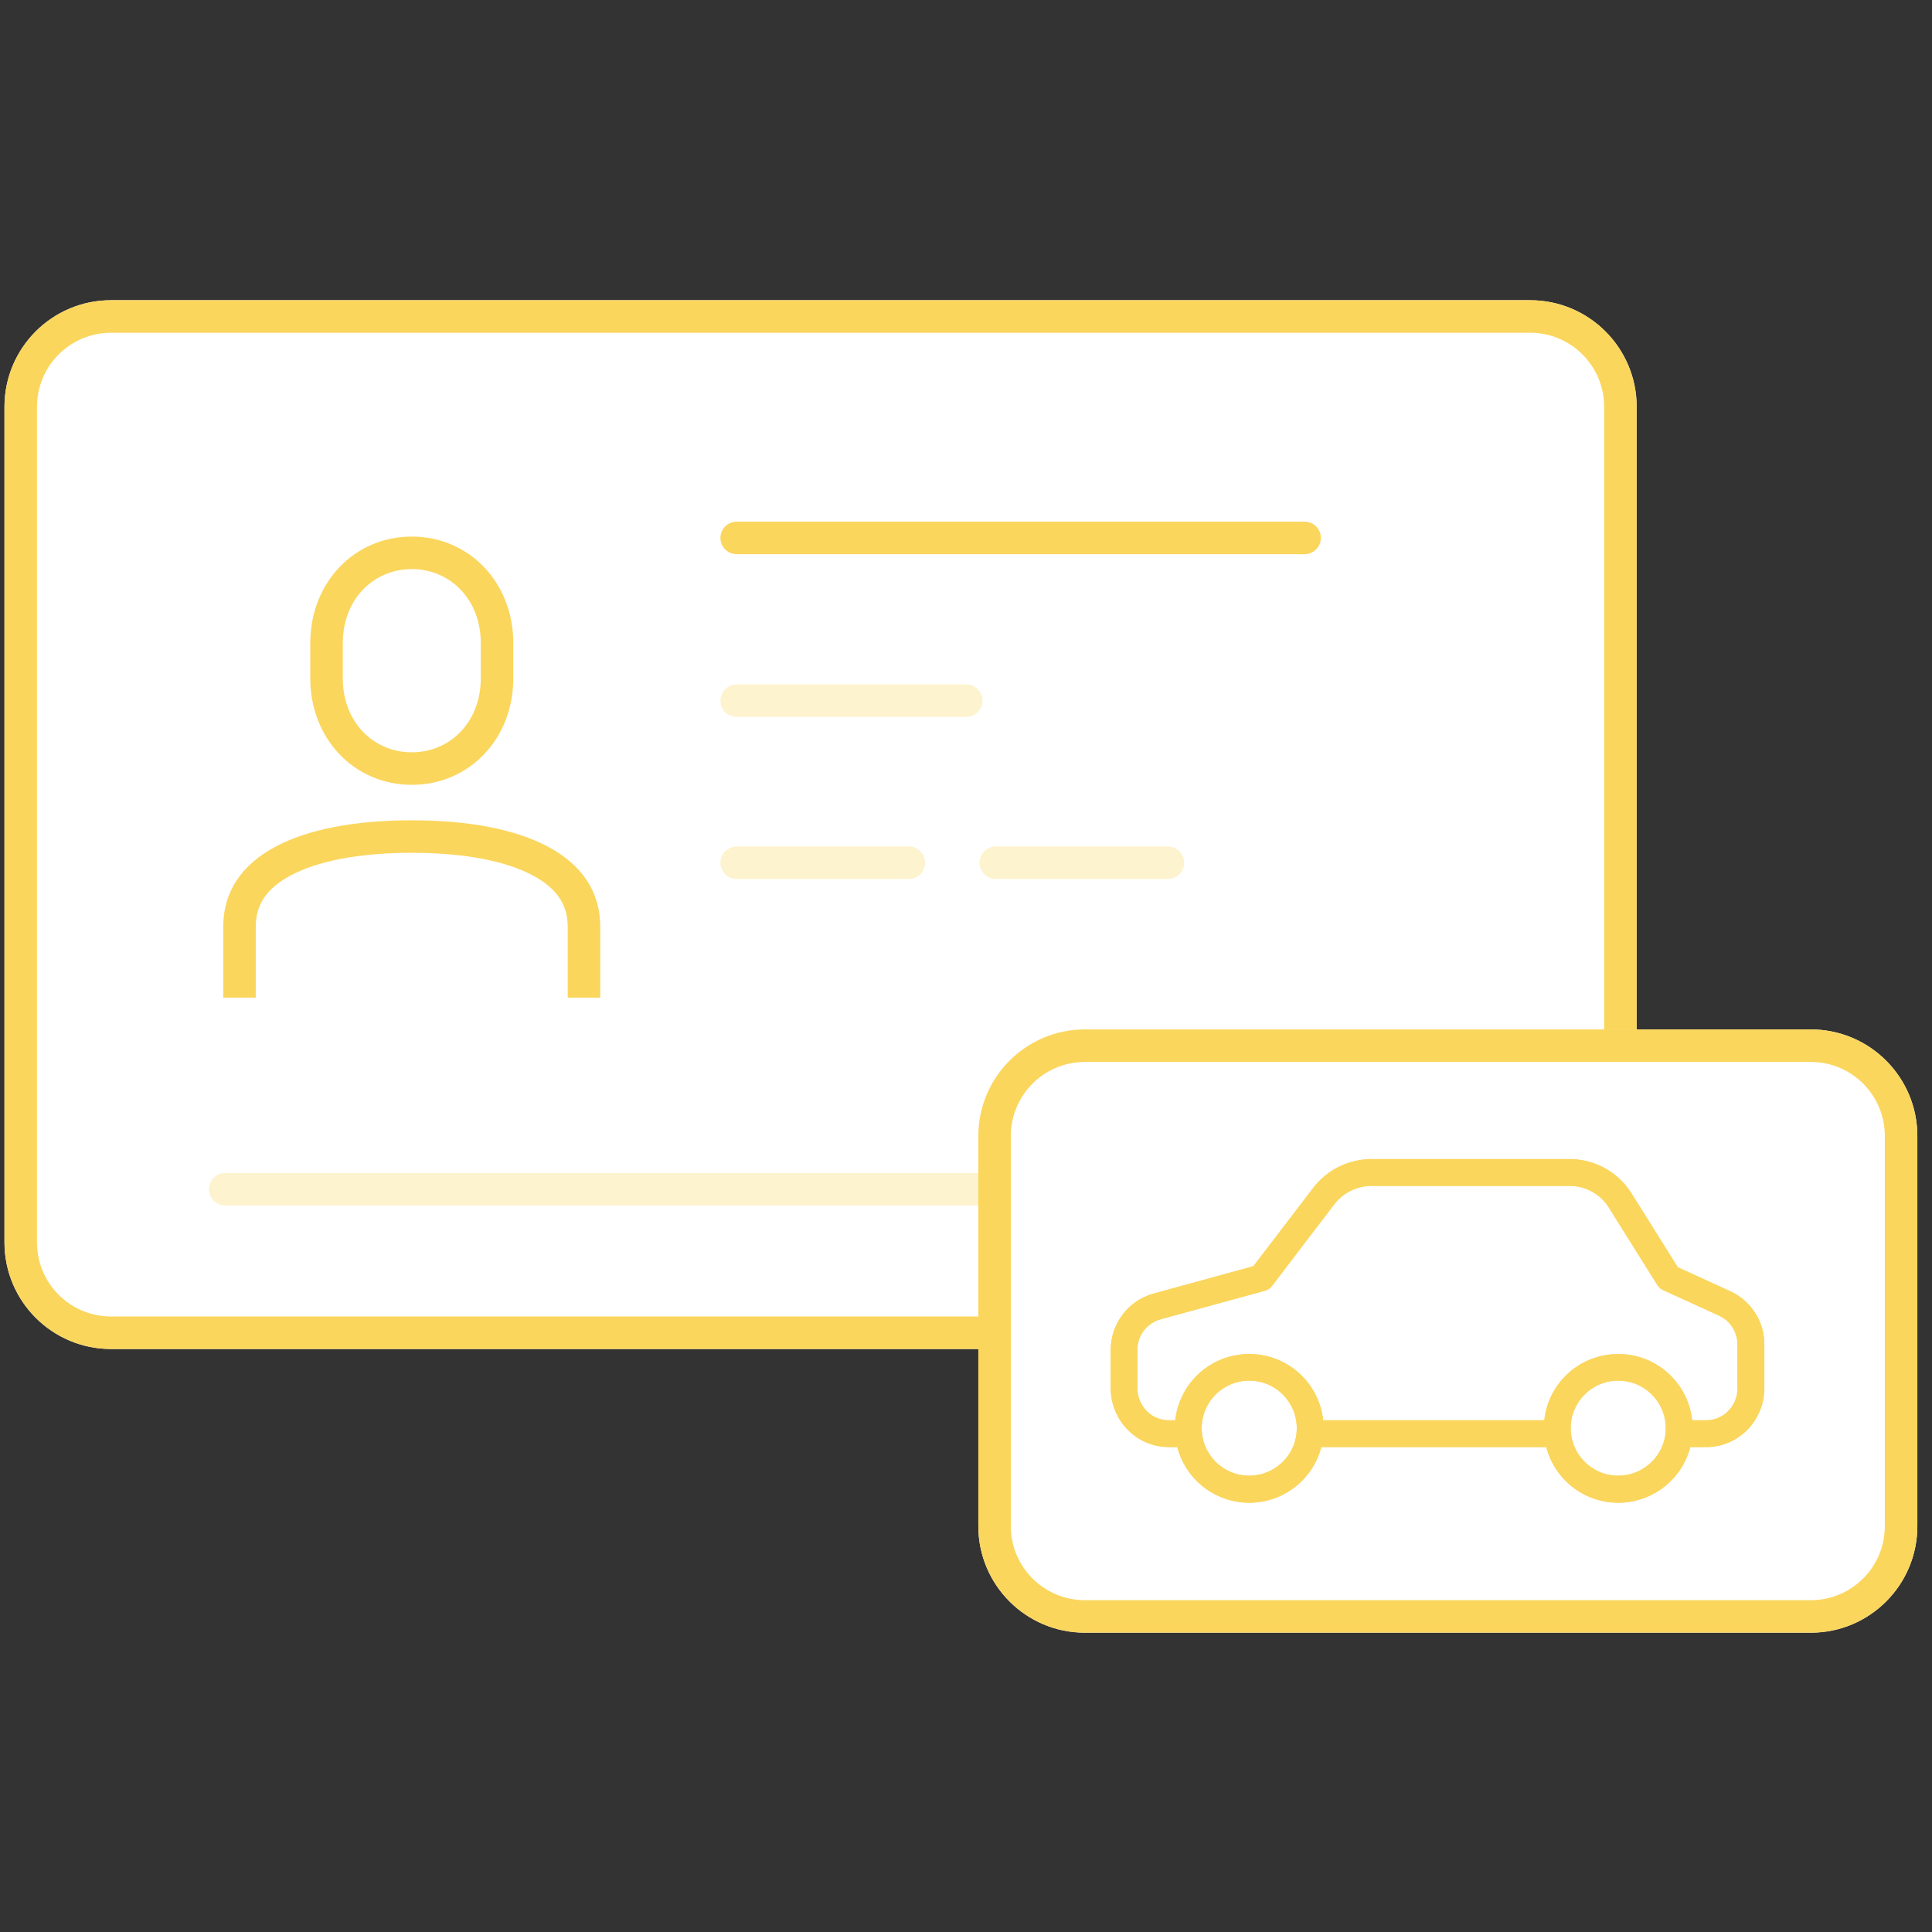
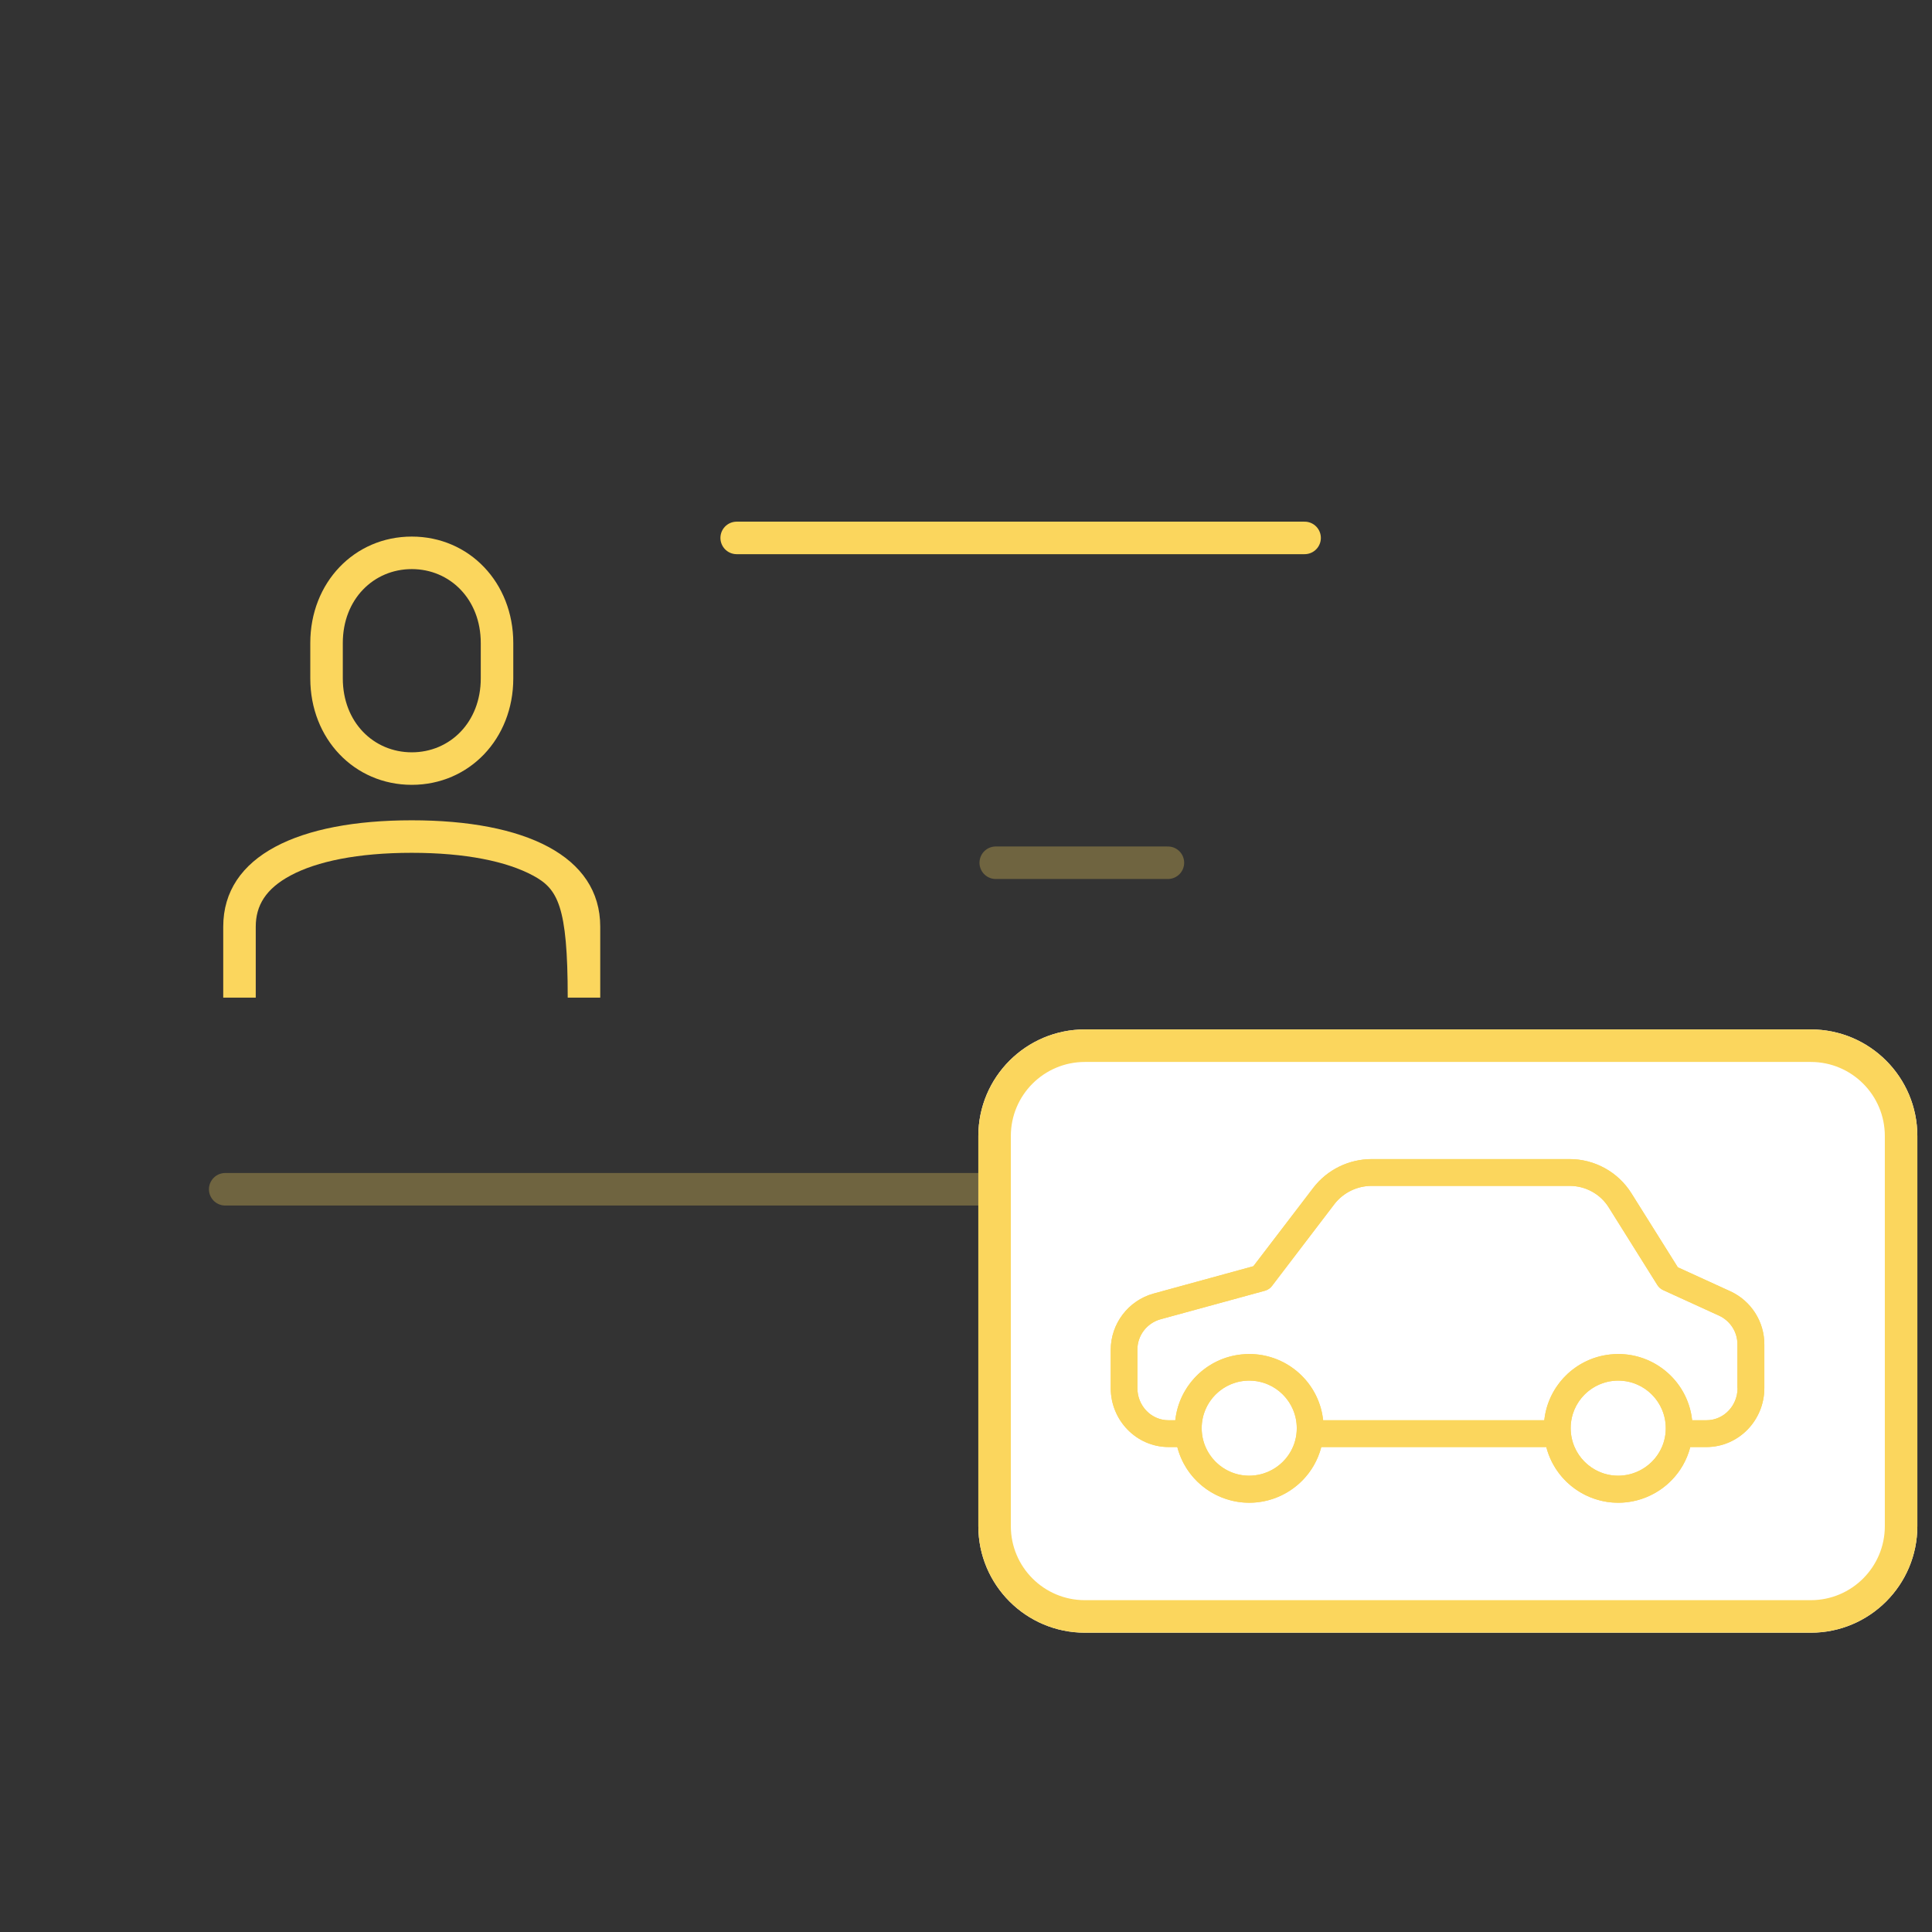
<svg xmlns="http://www.w3.org/2000/svg" width="101" height="101" viewBox="0 0 101 101" fill="none">
  <rect x="0" y="0" width="101" height="101" fill="#333333" stroke="none" />
-   <path d="M79.99 15.695H5.805C2.728 15.695 0.234 18.189 0.234 21.266V64.951C0.234 68.028 2.728 70.522 5.805 70.522H79.99C83.067 70.522 85.561 68.028 85.561 64.951V21.266C85.561 18.189 83.067 15.695 79.99 15.695Z" fill="white" />
-   <path fill-rule="evenodd" clip-rule="evenodd" d="M79.99 17.395H5.805C3.667 17.395 1.934 19.128 1.934 21.266V64.951C1.934 67.089 3.667 68.822 5.805 68.822H79.99C82.128 68.822 83.861 67.089 83.861 64.951V21.266C83.861 19.128 82.128 17.395 79.99 17.395ZM5.805 15.695H79.99C83.067 15.695 85.561 18.189 85.561 21.266V64.951C85.561 68.028 83.067 70.522 79.99 70.522H5.805C2.728 70.522 0.234 68.028 0.234 64.951V21.266C0.234 18.189 2.728 15.695 5.805 15.695Z" fill="#FBD65D" />
-   <path fill-rule="evenodd" clip-rule="evenodd" d="M13.37 48.445V52.153H11.67V48.445C11.67 44.737 15.612 42.883 21.525 42.883C27.437 42.883 31.379 44.737 31.379 48.445V52.153H29.679V48.445C29.679 47.338 29.153 46.463 27.864 45.771C26.489 45.032 24.345 44.583 21.525 44.583C18.704 44.583 16.56 45.032 15.185 45.771C13.896 46.463 13.37 47.338 13.37 48.445Z" fill="#FBD65D" />
+   <path fill-rule="evenodd" clip-rule="evenodd" d="M13.37 48.445V52.153H11.67V48.445C11.67 44.737 15.612 42.883 21.525 42.883C27.437 42.883 31.379 44.737 31.379 48.445V52.153H29.679C29.679 47.338 29.153 46.463 27.864 45.771C26.489 45.032 24.345 44.583 21.525 44.583C18.704 44.583 16.56 45.032 15.185 45.771C13.896 46.463 13.37 47.338 13.37 48.445Z" fill="#FBD65D" />
  <path fill-rule="evenodd" clip-rule="evenodd" d="M25.133 33.613C25.133 31.324 23.52 29.751 21.527 29.751C19.534 29.751 17.921 31.324 17.921 33.613V35.467C17.921 37.757 19.534 39.329 21.527 39.329C23.521 39.329 25.133 37.757 25.133 35.467V33.613ZM21.527 28.051C24.534 28.051 26.833 30.461 26.833 33.613V35.467C26.833 38.619 24.534 41.029 21.527 41.029C18.52 41.029 16.221 38.619 16.221 35.467V33.613C16.221 30.461 18.52 28.051 21.527 28.051Z" fill="#FBD65D" />
  <path d="M38.512 28.121H68.201" stroke="#FBD65D" stroke-width="1.7" stroke-linecap="round" stroke-linejoin="round" />
-   <path opacity="0.3" d="M38.512 36.629H50.512" stroke="#FBD65D" stroke-width="1.7" stroke-linecap="round" stroke-linejoin="round" />
-   <path opacity="0.3" d="M38.512 45.102H47.512" stroke="#FBD65D" stroke-width="1.7" stroke-linecap="round" stroke-linejoin="round" />
  <path opacity="0.3" d="M52.055 45.102H61.055" stroke="#FBD65D" stroke-width="1.7" stroke-linecap="round" stroke-linejoin="round" />
  <path opacity="0.3" d="M11.773 62.172H75.773" stroke="#FBD65D" stroke-width="1.7" stroke-linecap="round" stroke-linejoin="round" />
  <path d="M94.664 53.816H56.715C53.639 53.816 51.145 56.31 51.145 59.387V79.783C51.145 82.859 53.639 85.353 56.715 85.353H94.664C97.74 85.353 100.234 82.859 100.234 79.783V59.387C100.234 56.31 97.74 53.816 94.664 53.816Z" fill="white" />
  <path fill-rule="evenodd" clip-rule="evenodd" d="M94.664 55.516H56.715C54.577 55.516 52.844 57.249 52.844 59.387V79.783C52.844 81.92 54.577 83.653 56.715 83.653H94.664C96.802 83.653 98.534 81.92 98.534 79.783V59.387C98.534 57.249 96.802 55.516 94.664 55.516ZM56.715 53.816H94.664C97.74 53.816 100.234 56.31 100.234 59.387V79.783C100.234 82.859 97.74 85.353 94.664 85.353H56.715C53.639 85.353 51.145 82.859 51.145 79.783V59.387C51.145 56.31 53.639 53.816 56.715 53.816Z" fill="#FBD65D" />
  <path d="M90.457 67.505L87.712 66.251L85.289 62.386C84.589 61.266 83.357 60.587 82.034 60.594H71.713C70.516 60.594 69.381 61.147 68.653 62.099L65.523 66.195L60.307 67.624C58.984 67.988 58.066 69.199 58.066 70.571V72.567C58.066 74.254 59.411 75.648 61.098 75.648H61.546C62.086 77.727 64.207 78.974 66.287 78.434C67.652 78.077 68.723 77.013 69.073 75.648H80.836C81.375 77.727 83.497 78.974 85.576 78.434C86.942 78.077 88.013 77.013 88.363 75.648H89.203C90.891 75.648 92.235 74.254 92.235 72.567V70.291C92.242 69.094 91.542 68.002 90.457 67.505ZM65.306 77.146C63.934 77.146 62.821 76.033 62.821 74.66C62.821 73.288 63.934 72.175 65.306 72.175C66.679 72.175 67.792 73.288 67.792 74.66C67.799 76.026 66.686 77.139 65.306 77.146ZM84.596 77.146C83.224 77.146 82.111 76.033 82.111 74.66C82.111 73.288 83.224 72.175 84.596 72.175C85.969 72.175 87.082 73.288 87.082 74.66C87.089 76.026 85.976 77.139 84.596 77.146ZM89.203 74.247H88.461C88.23 72.112 86.305 70.571 84.169 70.809C82.356 71.005 80.927 72.441 80.731 74.247H69.171C68.94 72.112 67.015 70.571 64.879 70.809C63.066 71.005 61.637 72.441 61.441 74.247H61.091C60.174 74.247 59.46 73.484 59.46 72.567V70.571C59.453 69.822 59.95 69.171 60.671 68.968L66.125 67.477C66.272 67.435 66.406 67.351 66.497 67.225L69.76 62.947C70.228 62.344 70.95 61.994 71.713 61.994H82.034C82.874 61.987 83.665 62.414 84.106 63.129L86.641 67.176C86.711 67.295 86.823 67.386 86.942 67.442L89.868 68.779C90.457 69.052 90.835 69.64 90.828 70.291V72.567H90.835C90.835 73.484 90.121 74.247 89.203 74.247Z" fill="#FBD65D" />
  <path fill-rule="evenodd" clip-rule="evenodd" d="M92.235 70.291C92.242 69.095 91.543 68.004 90.46 67.506C90.459 67.505 90.458 67.505 90.457 67.505L87.712 66.251L85.29 62.387C84.59 61.267 83.357 60.587 82.034 60.594H71.713C70.519 60.594 69.389 61.144 68.66 62.09C68.658 62.093 68.656 62.096 68.653 62.099L65.523 66.195L60.307 67.624C60.306 67.624 60.305 67.624 60.304 67.625C60.3 67.626 60.297 67.626 60.294 67.627C58.978 67.996 58.066 69.204 58.066 70.571V72.567C58.066 74.252 59.407 75.644 61.091 75.648C61.094 75.648 61.096 75.648 61.098 75.648H61.546C61.573 75.75 61.603 75.85 61.637 75.947C62.185 77.531 63.678 78.56 65.306 78.56C65.309 78.56 65.311 78.56 65.314 78.56C65.635 78.559 65.961 78.519 66.287 78.434C67.55 78.104 68.562 77.168 68.983 75.947C69.017 75.849 69.047 75.749 69.073 75.648H80.836C80.863 75.75 80.893 75.85 80.927 75.947C81.475 77.531 82.968 78.56 84.596 78.56C84.599 78.56 84.601 78.56 84.603 78.56C84.925 78.559 85.251 78.519 85.576 78.434C86.84 78.104 87.852 77.168 88.273 75.947C88.307 75.849 88.337 75.749 88.363 75.648H89.203C90.891 75.648 92.235 74.254 92.235 72.567V70.291ZM89.203 74.247C89.451 74.247 89.683 74.192 89.891 74.093C89.978 74.051 90.06 74.003 90.137 73.947C90.522 73.67 90.782 73.227 90.828 72.725C90.832 72.673 90.835 72.62 90.835 72.567H90.828V70.291C90.828 70.289 90.828 70.286 90.828 70.283C90.832 69.637 90.457 69.054 89.874 68.781C89.873 68.781 89.873 68.781 89.872 68.781C89.871 68.78 89.87 68.779 89.868 68.779L86.942 67.442C86.823 67.386 86.711 67.295 86.641 67.176L84.106 63.129C84.106 63.128 84.106 63.129 84.106 63.129C84.106 63.128 84.105 63.127 84.105 63.127C83.665 62.416 82.877 61.99 82.041 61.994C82.038 61.994 82.036 61.994 82.034 61.994H71.713C70.95 61.994 70.23 62.344 69.76 62.945C69.76 62.945 69.76 62.945 69.76 62.945C69.76 62.946 69.76 62.946 69.76 62.947L66.497 67.225C66.406 67.351 66.272 67.435 66.125 67.477L60.671 68.968C59.95 69.171 59.453 69.822 59.46 70.571V72.567C59.46 72.963 59.593 73.33 59.818 73.619C60.003 73.858 60.25 74.043 60.538 74.149C60.709 74.213 60.896 74.247 61.091 74.247H61.441C61.452 74.146 61.467 74.046 61.486 73.948C61.798 72.284 63.167 70.995 64.879 70.809C65.023 70.793 65.165 70.785 65.306 70.785C67.166 70.781 68.783 72.109 69.127 73.948C69.145 74.046 69.16 74.146 69.171 74.247H80.731C80.742 74.146 80.757 74.046 80.775 73.948C81.088 72.284 82.457 70.995 84.169 70.809C84.313 70.793 84.455 70.785 84.596 70.785C86.456 70.781 88.073 72.109 88.417 73.948C88.435 74.046 88.45 74.146 88.461 74.247H89.203ZM87.012 74.073C86.748 72.984 85.766 72.175 84.596 72.175C84.504 72.175 84.413 72.18 84.323 72.19C84.321 72.19 84.32 72.19 84.318 72.19C83.276 72.306 82.428 73.067 82.182 74.065C82.156 74.174 82.136 74.285 82.124 74.399C82.115 74.485 82.111 74.572 82.111 74.66C82.111 74.88 82.139 75.093 82.193 75.296C82.22 75.4 82.254 75.502 82.294 75.6C82.665 76.507 83.556 77.146 84.596 77.146C84.811 77.145 85.02 77.117 85.218 77.065C85.219 77.065 85.22 77.065 85.221 77.065C85.985 76.866 86.605 76.318 86.898 75.605C86.939 75.506 86.974 75.404 87.001 75.299C87.055 75.095 87.083 74.881 87.082 74.66C87.082 74.572 87.077 74.484 87.068 74.398C87.056 74.287 87.038 74.178 87.012 74.073ZM67.722 74.073C67.458 72.984 66.476 72.175 65.306 72.175C65.214 72.175 65.123 72.18 65.033 72.19C65.031 72.19 65.03 72.19 65.028 72.19C63.986 72.306 63.138 73.067 62.892 74.065C62.866 74.174 62.846 74.285 62.834 74.399C62.825 74.485 62.821 74.572 62.821 74.66C62.821 74.88 62.849 75.093 62.903 75.296C62.93 75.4 62.964 75.502 63.004 75.6C63.375 76.507 64.266 77.146 65.306 77.146C65.521 77.145 65.73 77.117 65.928 77.065C65.93 77.065 65.93 77.065 65.931 77.065C66.695 76.866 67.315 76.318 67.608 75.605C67.649 75.506 67.684 75.404 67.711 75.298C67.765 75.095 67.793 74.881 67.792 74.66C67.792 74.572 67.787 74.484 67.778 74.398C67.767 74.287 67.748 74.179 67.722 74.073Z" fill="#FBD65D" />
</svg>